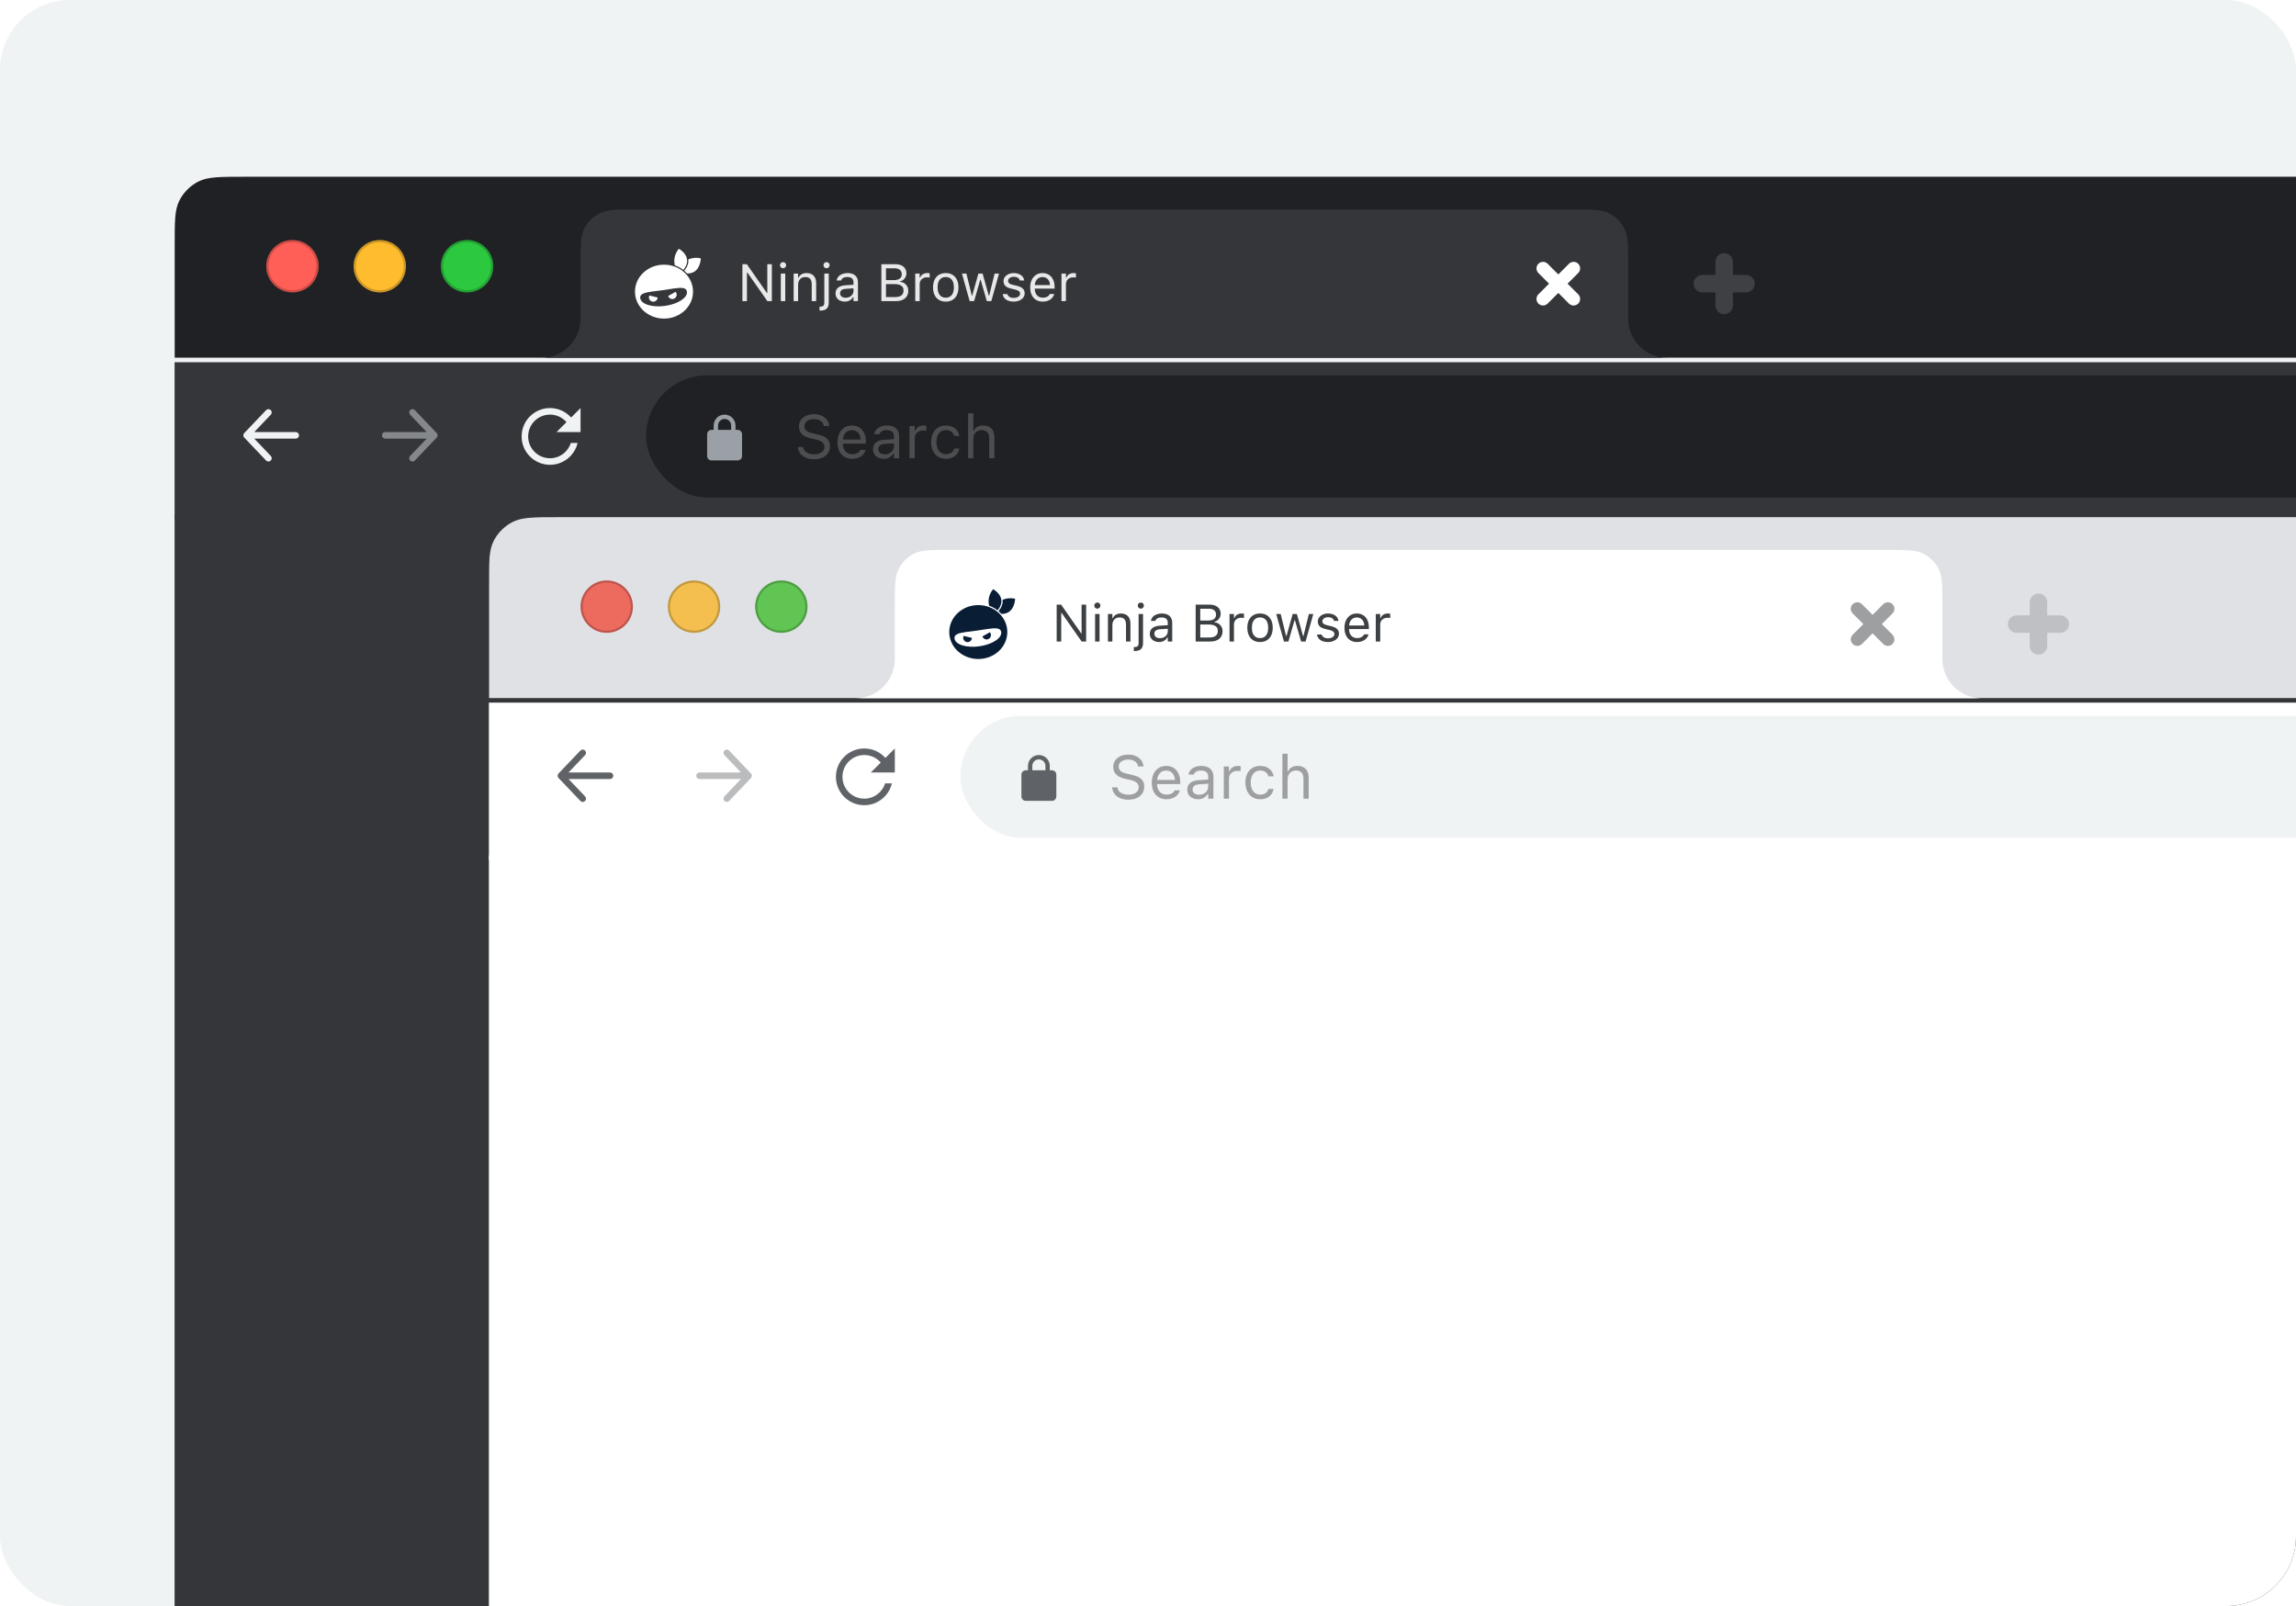
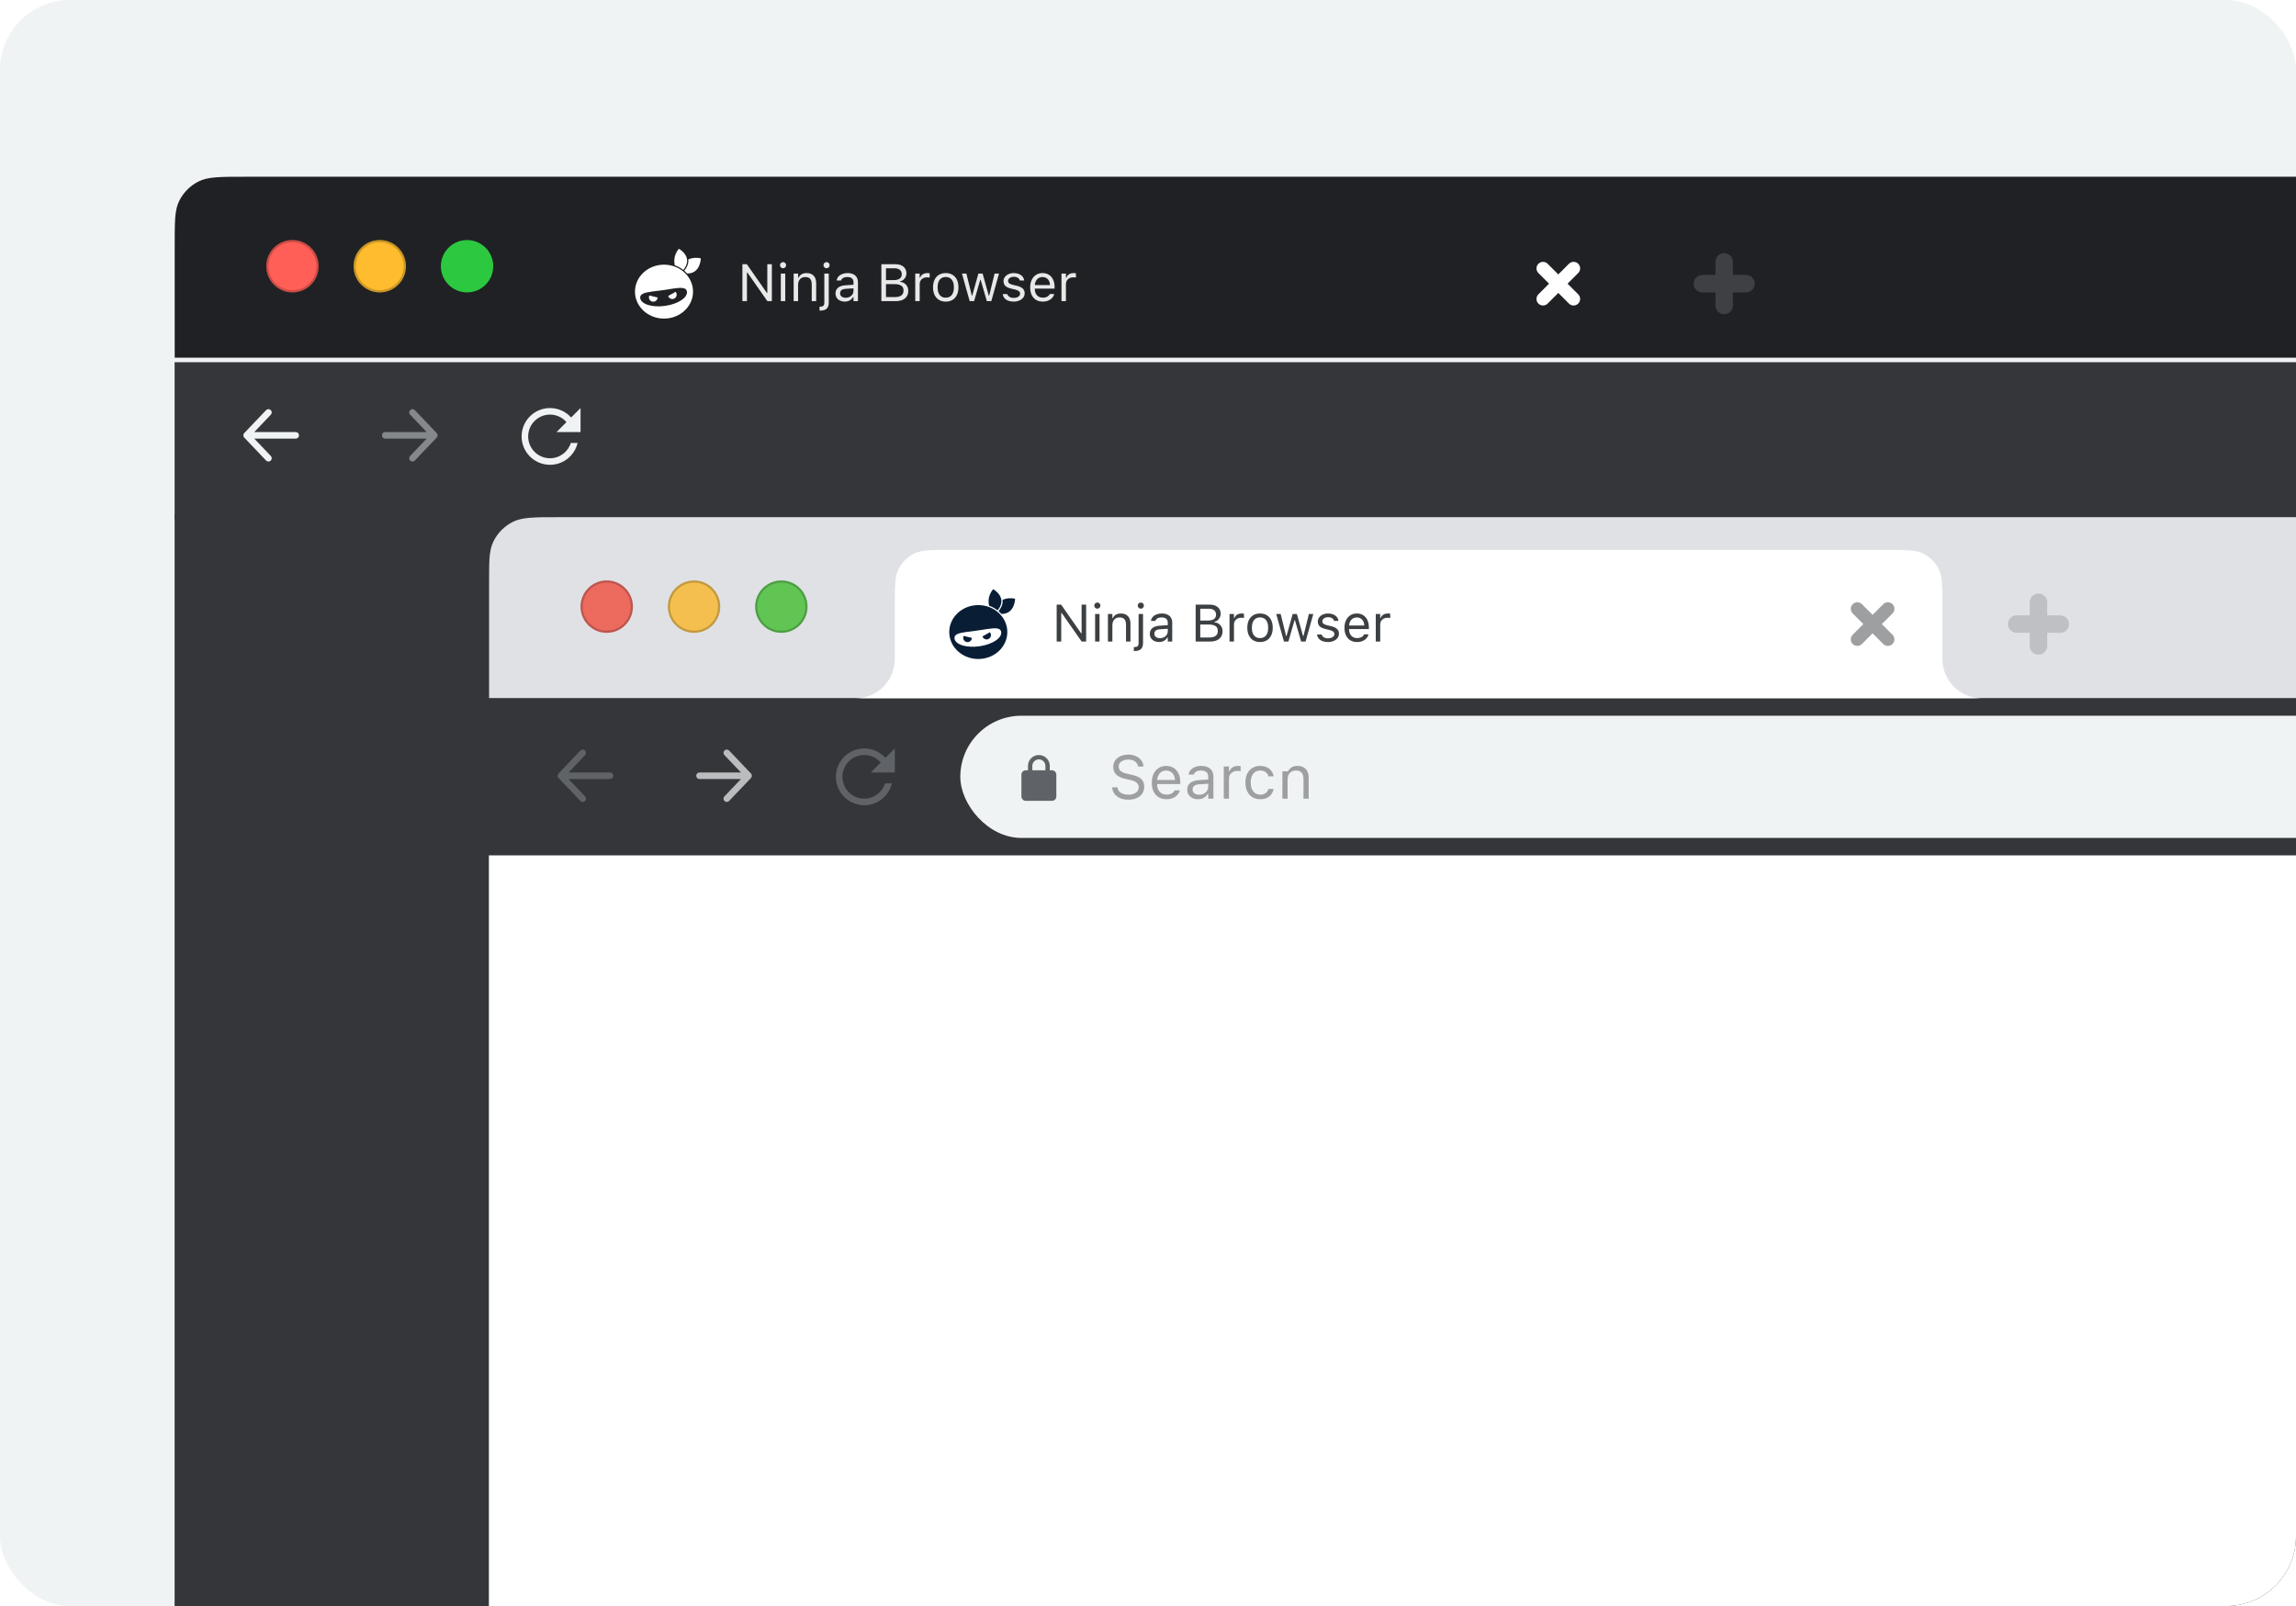
<svg xmlns="http://www.w3.org/2000/svg" width="526" height="368" viewBox="0 0 526 368" fill="none">
  <g clip-path="url(#clip0_1_2029)">
    <rect width="526" height="368" rx="16" fill="#F0F3F4" />
    <rect x="40" y="118" width="486" height="354" fill="#35363A" />
    <rect x="112" y="196" width="414" height="276" fill="white" />
    <g filter="url(#filter0_d_1_2029)">
      <rect x="40" y="82" width="1280" height="36" fill="#35363A" />
    </g>
    <g clip-path="url(#clip1_1_2029)">
      <rect x="148" y="86" width="1096" height="28" rx="14" fill="#202124" />
      <path opacity="0.2" d="M186.491 105.232C185.771 105.232 185.142 105.116 184.604 104.884C184.071 104.647 183.647 104.323 183.333 103.913C183.023 103.498 182.843 103.024 182.793 102.491L182.786 102.416H184.017L184.023 102.491C184.055 102.819 184.181 103.104 184.399 103.346C184.623 103.583 184.919 103.767 185.288 103.899C185.662 104.032 186.086 104.098 186.56 104.098C187.006 104.098 187.403 104.027 187.749 103.886C188.1 103.74 188.376 103.539 188.576 103.284C188.777 103.029 188.877 102.735 188.877 102.402V102.396C188.877 101.985 188.727 101.641 188.426 101.363C188.125 101.081 187.635 100.864 186.956 100.714L185.862 100.475C184.873 100.256 184.153 99.919 183.702 99.463C183.256 99.003 183.032 98.415 183.032 97.699V97.692C183.037 97.145 183.185 96.662 183.477 96.243C183.773 95.824 184.181 95.496 184.7 95.259C185.224 95.022 185.826 94.903 186.505 94.903C187.161 94.903 187.742 95.022 188.248 95.259C188.754 95.491 189.155 95.806 189.451 96.202C189.752 96.599 189.918 97.043 189.95 97.535L189.957 97.631H188.727L188.713 97.542C188.667 97.25 188.549 96.993 188.357 96.769C188.166 96.542 187.911 96.362 187.592 96.23C187.273 96.097 186.899 96.034 186.471 96.038C186.061 96.038 185.691 96.102 185.363 96.23C185.035 96.357 184.773 96.542 184.577 96.783C184.386 97.02 184.29 97.312 184.29 97.658V97.665C184.29 98.057 184.436 98.387 184.728 98.656C185.019 98.925 185.5 99.132 186.17 99.278L187.264 99.524C187.952 99.675 188.506 99.871 188.925 100.112C189.344 100.354 189.649 100.65 189.841 101.001C190.037 101.347 190.135 101.757 190.135 102.231V102.238C190.135 102.854 189.984 103.384 189.684 103.831C189.383 104.278 188.959 104.624 188.412 104.87C187.865 105.112 187.225 105.232 186.491 105.232ZM195.243 105.13C194.541 105.13 193.937 104.975 193.431 104.665C192.93 104.355 192.543 103.918 192.269 103.353C192 102.783 191.866 102.113 191.866 101.343V101.336C191.866 100.575 192 99.907 192.269 99.333C192.543 98.759 192.928 98.31 193.425 97.986C193.921 97.663 194.502 97.501 195.168 97.501C195.838 97.501 196.412 97.656 196.89 97.966C197.374 98.276 197.743 98.709 197.998 99.265C198.258 99.816 198.387 100.459 198.387 101.192V101.657H192.481V100.707H197.779L197.191 101.575V101.104C197.191 100.525 197.105 100.049 196.931 99.675C196.758 99.301 196.519 99.023 196.214 98.841C195.908 98.654 195.557 98.561 195.161 98.561C194.764 98.561 194.409 98.659 194.095 98.855C193.785 99.046 193.539 99.331 193.356 99.709C193.174 100.087 193.083 100.552 193.083 101.104V101.575C193.083 102.099 193.172 102.548 193.349 102.922C193.527 103.291 193.78 103.576 194.108 103.776C194.436 103.972 194.824 104.07 195.27 104.07C195.603 104.07 195.892 104.025 196.138 103.934C196.385 103.842 196.587 103.726 196.747 103.585C196.906 103.444 197.018 103.3 197.082 103.154L197.109 103.093H198.299L198.285 103.147C198.221 103.398 198.107 103.642 197.943 103.879C197.784 104.111 197.576 104.323 197.321 104.515C197.066 104.701 196.763 104.852 196.412 104.966C196.066 105.075 195.676 105.13 195.243 105.13ZM202.457 105.13C201.992 105.13 201.573 105.041 201.199 104.863C200.83 104.686 200.536 104.433 200.317 104.104C200.103 103.776 199.996 103.389 199.996 102.942V102.929C199.996 102.491 200.101 102.118 200.31 101.808C200.52 101.493 200.825 101.247 201.226 101.069C201.627 100.892 202.113 100.787 202.682 100.755L205.389 100.591V101.541L202.826 101.705C202.265 101.737 201.855 101.853 201.595 102.054C201.34 102.254 201.212 102.537 201.212 102.901V102.915C201.212 103.289 201.354 103.58 201.636 103.79C201.919 103.995 202.274 104.098 202.703 104.098C203.108 104.098 203.468 104.018 203.783 103.858C204.097 103.694 204.343 103.473 204.521 103.195C204.703 102.917 204.795 102.603 204.795 102.252V99.955C204.795 99.499 204.656 99.153 204.378 98.916C204.104 98.674 203.692 98.554 203.14 98.554C202.698 98.554 202.336 98.633 202.053 98.793C201.771 98.948 201.582 99.169 201.486 99.456L201.479 99.477H200.29L200.296 99.436C200.36 99.048 200.52 98.711 200.775 98.424C201.035 98.132 201.37 97.907 201.78 97.747C202.19 97.583 202.657 97.501 203.181 97.501C203.783 97.501 204.291 97.599 204.706 97.795C205.125 97.991 205.442 98.273 205.656 98.643C205.875 99.007 205.984 99.445 205.984 99.955V105H204.795V103.913H204.685C204.53 104.173 204.341 104.394 204.118 104.576C203.899 104.758 203.651 104.897 203.373 104.993C203.095 105.084 202.789 105.13 202.457 105.13ZM208.358 105V97.631H209.547V98.725H209.657C209.798 98.337 210.037 98.037 210.374 97.822C210.712 97.608 211.129 97.501 211.625 97.501C211.739 97.501 211.851 97.508 211.96 97.522C212.074 97.531 212.161 97.54 212.22 97.549V98.704C212.097 98.681 211.976 98.665 211.858 98.656C211.744 98.643 211.621 98.636 211.489 98.636C211.11 98.636 210.775 98.711 210.484 98.861C210.192 99.012 209.962 99.221 209.793 99.49C209.629 99.759 209.547 100.074 209.547 100.434V105H208.358ZM216.699 105.13C216.011 105.13 215.414 104.973 214.908 104.658C214.403 104.344 214.011 103.899 213.733 103.325C213.455 102.751 213.316 102.074 213.316 101.295V101.281C213.316 100.516 213.452 99.85 213.726 99.285C214.004 98.72 214.396 98.283 214.902 97.973C215.407 97.658 216.004 97.501 216.693 97.501C217.29 97.501 217.805 97.606 218.237 97.815C218.67 98.025 219.017 98.308 219.277 98.663C219.536 99.014 219.703 99.408 219.776 99.846L219.782 99.887H218.6L218.593 99.866C218.502 99.502 218.294 99.192 217.971 98.936C217.647 98.681 217.221 98.554 216.693 98.554C216.251 98.554 215.868 98.665 215.544 98.889C215.221 99.112 214.97 99.429 214.792 99.839C214.619 100.244 214.532 100.725 214.532 101.281V101.295C214.532 101.86 214.621 102.352 214.799 102.771C214.977 103.186 215.227 103.507 215.551 103.735C215.875 103.963 216.255 104.077 216.693 104.077C217.189 104.077 217.595 103.97 217.909 103.756C218.224 103.542 218.449 103.229 218.586 102.819L218.6 102.778L219.776 102.771L219.762 102.847C219.662 103.289 219.484 103.683 219.229 104.029C218.974 104.371 218.636 104.64 218.217 104.836C217.798 105.032 217.292 105.13 216.699 105.13ZM221.787 105V94.705H222.977V98.738H223.086C223.273 98.346 223.542 98.043 223.893 97.829C224.243 97.61 224.69 97.501 225.232 97.501C225.784 97.501 226.251 97.608 226.634 97.822C227.017 98.032 227.308 98.34 227.509 98.745C227.709 99.151 227.81 99.645 227.81 100.229V105H226.62V100.516C226.62 99.85 226.479 99.358 226.196 99.039C225.918 98.716 225.485 98.554 224.897 98.554C224.506 98.554 224.166 98.638 223.879 98.807C223.592 98.975 223.368 99.215 223.209 99.524C223.054 99.834 222.977 100.206 222.977 100.639V105H221.787Z" fill="white" />
      <path fill-rule="evenodd" clip-rule="evenodd" d="M163.5 97.5C163.5 96.119 164.619 95 166 95C167.381 95 168.5 96.119 168.5 97.5V98.5H169C169.552 98.5 170 98.948 170 99.5V104.5C170 105.052 169.552 105.5 169 105.5H163C162.448 105.5 162 105.052 162 104.5V99.5C162 98.948 162.448 98.5 163 98.5H163.5V97.5ZM167.5 98.5H164.5V97.5C164.5 96.672 165.172 96 166 96C166.828 96 167.5 96.672 167.5 97.5V98.5Z" fill="#9AA0A6" />
    </g>
    <path fill-rule="evenodd" clip-rule="evenodd" d="M126 106.5C129.074 106.5 131.649 104.367 132.326 101.5H130.771C130.134 103.529 128.239 105 126 105C123.239 105 121 102.761 121 100C121 97.239 123.239 95 126 95C127.508 95 128.86 95.668 129.777 96.723L127.5 99H133V93.5L130.839 95.661C129.649 94.334 127.922 93.5 126 93.5C122.41 93.5 119.5 96.41 119.5 100C119.5 103.59 122.41 106.5 126 106.5Z" fill="#F0F3F4" />
    <path fill-rule="evenodd" clip-rule="evenodd" d="M93.983 93.957C94.283 93.671 94.757 93.683 95.043 93.983L100.043 99.233L100.118 99.324C100.316 99.612 100.291 100.007 100.043 100.267L95.043 105.517L94.961 105.592C94.673 105.817 94.255 105.803 93.983 105.543L93.908 105.461C93.683 105.173 93.697 104.755 93.957 104.483L97.75 100.5H88.25C87.836 100.5 87.5 100.164 87.5 99.75C87.5 99.336 87.836 99 88.25 99H97.75L93.957 95.017L93.886 94.931C93.676 94.632 93.71 94.217 93.983 93.957Z" fill="#85888A" />
    <path fill-rule="evenodd" clip-rule="evenodd" d="M62.017 93.957C61.717 93.671 61.243 93.683 60.957 93.983L55.957 99.233L55.882 99.324C55.684 99.612 55.709 100.007 55.957 100.267L60.957 105.517L61.039 105.592C61.327 105.817 61.745 105.803 62.017 105.543L62.092 105.461C62.317 105.173 62.303 104.755 62.043 104.483L58.25 100.5H67.75C68.164 100.5 68.5 100.164 68.5 99.75C68.5 99.336 68.164 99 67.75 99H58.25L62.043 95.017L62.114 94.931C62.324 94.632 62.29 94.217 62.017 93.957Z" fill="#F0F3F4" />
    <g clip-path="url(#clip2_1_2029)">
      <g filter="url(#filter1_i_1_2029)">
        <path d="M40 56C40 50.4 40 47.599 41.09 45.46C42.049 43.578 43.578 42.049 45.46 41.09C47.599 40 50.4 40 56 40H1304C1309.6 40 1312.4 40 1314.54 41.09C1316.42 42.049 1317.95 43.578 1318.91 45.46C1320 47.599 1320 50.4 1320 56V82H40V56Z" fill="#202124" />
      </g>
      <path opacity="0.2" d="M394 64V65H395V64H394ZM394 66H395V65H394V66ZM396 66V65H395V66H396ZM396 64H395V65H396V64ZM395 60H397C397 58.895 396.105 58 395 58V60ZM395 60V58C393.895 58 393 58.895 393 60H395ZM395 64V60H393V64H395ZM390 65H394V63H390V65ZM390 65V63C388.895 63 388 63.895 388 65H390ZM390 65H388C388 66.105 388.895 67 390 67V65ZM394 65H390V67H394V65ZM395 70V66H393V70H395ZM395 70H393C393 71.105 393.895 72 395 72V70ZM395 70V72C396.105 72 397 71.105 397 70H395ZM395 66V70H397V66H395ZM400 65H396V67H400V65ZM400 65V67C401.105 67 402 66.105 402 65H400ZM400 65H402C402 63.895 401.105 63 400 63V65ZM396 65H400V63H396V65ZM395 60V64H397V60H395Z" fill="#BDC1C5" />
      <g clip-path="url(#clip3_1_2029)">
-         <path fill-rule="evenodd" clip-rule="evenodd" d="M133 60.8C133 56.32 133 54.079 133.872 52.368C134.639 50.863 135.863 49.639 137.368 48.872C139.079 48 141.32 48 145.8 48H360.2C364.68 48 366.921 48 368.632 48.872C370.137 49.639 371.361 50.863 372.128 52.368C373 54.079 373 56.32 373 60.8V73C373 77.971 377.029 82 382 82H373H133H124C128.971 82 133 77.971 133 73V60.8Z" fill="#35363A" />
        <path d="M361.03 60.97L361.561 60.439L361.561 60.439L361.03 60.97ZM361.03 62.03L361.561 62.561L361.561 62.561L361.03 62.03ZM359.97 60.97L359.439 60.439L359.439 60.439L359.97 60.97ZM357 63.939L356.47 64.47L357 65L357.53 64.47L357 63.939ZM354.03 60.97L354.561 60.439L354.561 60.439L354.03 60.97ZM352.97 60.97L352.439 60.439L352.439 60.439L352.97 60.97ZM352.97 62.03L352.439 62.561L352.439 62.561L352.97 62.03ZM355.939 65L356.47 65.53L357 65L356.47 64.47L355.939 65ZM352.97 67.97L352.439 67.439L352.439 67.439L352.97 67.97ZM352.97 69.03L352.439 69.561L352.439 69.561L352.97 69.03ZM354.03 69.03L354.561 69.561L354.561 69.561L354.03 69.03ZM357 66.061L357.53 65.53L357 65L356.47 65.53L357 66.061ZM359.97 69.03L359.439 69.561L359.439 69.561L359.97 69.03ZM361.03 69.03L361.561 69.561L361.561 69.561L361.03 69.03ZM358.061 65L357.53 64.47L357 65L357.53 65.53L358.061 65ZM360.5 61.5V61.5L361.561 62.561C362.146 61.975 362.146 61.025 361.561 60.439L360.5 61.5ZM360.5 61.5L360.5 61.5L361.561 60.439C360.975 59.854 360.025 59.854 359.439 60.439L360.5 61.5ZM357.53 64.47L360.5 61.5L359.439 60.439L356.47 63.409L357.53 64.47ZM357.53 63.409L354.561 60.439L353.5 61.5L356.47 64.47L357.53 63.409ZM354.561 60.439C353.975 59.854 353.025 59.854 352.439 60.439L353.5 61.5H353.5L354.561 60.439ZM352.439 60.439C351.854 61.025 351.854 61.975 352.439 62.561L353.5 61.5V61.5L352.439 60.439ZM352.439 62.561L355.409 65.53L356.47 64.47L353.5 61.5L352.439 62.561ZM353.5 68.5L356.47 65.53L355.409 64.47L352.439 67.439L353.5 68.5ZM353.5 68.5L353.5 68.5L352.439 67.439C351.854 68.025 351.854 68.975 352.439 69.561L353.5 68.5ZM353.5 68.5H353.5L352.439 69.561C353.025 70.146 353.975 70.146 354.561 69.561L353.5 68.5ZM356.47 65.53L353.5 68.5L354.561 69.561L357.53 66.591L356.47 65.53ZM356.47 66.591L359.439 69.561L360.5 68.5L357.53 65.53L356.47 66.591ZM359.439 69.561C360.025 70.146 360.975 70.146 361.561 69.561L360.5 68.5L360.5 68.5L359.439 69.561ZM361.561 69.561C362.146 68.975 362.146 68.025 361.561 67.439L360.5 68.5L360.5 68.5L361.561 69.561ZM361.561 67.439L358.591 64.47L357.53 65.53L360.5 68.5L361.561 67.439ZM360.5 61.5L357.53 64.47L358.591 65.53L361.561 62.561L360.5 61.5Z" fill="white" />
        <path d="M170.078 69V60.545H171.104L175.949 67.494L175.246 67.125H175.785V60.545H176.828V69H175.803L170.957 62.074L171.66 62.443H171.121V69H170.078ZM178.879 69V62.684H179.898V69H178.879ZM179.395 61.465C179.203 61.465 179.037 61.397 178.896 61.26C178.76 61.119 178.691 60.953 178.691 60.762C178.691 60.566 178.76 60.4 178.896 60.264C179.037 60.127 179.203 60.059 179.395 60.059C179.59 60.059 179.756 60.127 179.893 60.264C180.029 60.4 180.098 60.566 180.098 60.762C180.098 60.953 180.029 61.119 179.893 61.26C179.756 61.397 179.59 61.465 179.395 61.465ZM181.82 69V62.684H182.84V63.633H182.934C183.094 63.297 183.324 63.037 183.625 62.853C183.926 62.666 184.309 62.572 184.773 62.572C185.484 62.572 186.029 62.775 186.408 63.182C186.791 63.584 186.982 64.16 186.982 64.91V69H185.963V65.156C185.963 64.586 185.842 64.164 185.6 63.891C185.361 63.613 184.99 63.475 184.486 63.475C184.15 63.475 183.859 63.547 183.613 63.691C183.367 63.836 183.176 64.041 183.039 64.307C182.906 64.572 182.84 64.891 182.84 65.262V69H181.82ZM187.926 71.168C187.898 71.168 187.871 71.168 187.844 71.168C187.812 71.168 187.781 71.168 187.75 71.168V70.266C187.777 70.266 187.803 70.266 187.826 70.266C187.85 70.266 187.875 70.266 187.902 70.266C188.246 70.266 188.488 70.195 188.629 70.055C188.773 69.918 188.846 69.676 188.846 69.328V62.684H189.865V69.311C189.865 69.959 189.707 70.43 189.391 70.723C189.078 71.019 188.59 71.168 187.926 71.168ZM189.355 61.465C189.164 61.465 188.998 61.397 188.857 61.26C188.721 61.119 188.652 60.953 188.652 60.762C188.652 60.566 188.721 60.4 188.857 60.264C188.998 60.127 189.164 60.059 189.355 60.059C189.551 60.059 189.717 60.127 189.854 60.264C189.99 60.4 190.059 60.566 190.059 60.762C190.059 60.953 189.99 61.119 189.854 61.26C189.717 61.397 189.551 61.465 189.355 61.465ZM193.527 69.111C193.129 69.111 192.77 69.035 192.449 68.883C192.133 68.731 191.881 68.514 191.693 68.232C191.51 67.951 191.418 67.619 191.418 67.236V67.225C191.418 66.85 191.508 66.529 191.688 66.264C191.867 65.994 192.129 65.783 192.473 65.631C192.816 65.478 193.232 65.389 193.721 65.361L196.041 65.221V66.035L193.844 66.176C193.363 66.203 193.012 66.303 192.789 66.475C192.57 66.647 192.461 66.889 192.461 67.201V67.213C192.461 67.533 192.582 67.783 192.824 67.963C193.066 68.139 193.371 68.227 193.738 68.227C194.086 68.227 194.395 68.158 194.664 68.022C194.934 67.881 195.145 67.691 195.297 67.453C195.453 67.215 195.531 66.945 195.531 66.644V64.676C195.531 64.285 195.412 63.988 195.174 63.785C194.939 63.578 194.586 63.475 194.113 63.475C193.734 63.475 193.424 63.543 193.182 63.68C192.939 63.812 192.777 64.002 192.695 64.248L192.689 64.266H191.67L191.676 64.231C191.73 63.898 191.867 63.609 192.086 63.363C192.309 63.113 192.596 62.92 192.947 62.783C193.299 62.643 193.699 62.572 194.148 62.572C194.664 62.572 195.1 62.656 195.455 62.824C195.814 62.992 196.086 63.234 196.27 63.551C196.457 63.863 196.551 64.238 196.551 64.676V69H195.531V68.068H195.438C195.305 68.291 195.143 68.481 194.951 68.637C194.764 68.793 194.551 68.912 194.312 68.994C194.074 69.072 193.812 69.111 193.527 69.111ZM202.445 69V68.068H205.059C205.695 68.068 206.178 67.941 206.506 67.688C206.834 67.434 206.998 67.064 206.998 66.58V66.568C206.998 66.244 206.922 65.973 206.77 65.754C206.617 65.535 206.389 65.371 206.084 65.262C205.783 65.152 205.408 65.098 204.959 65.098H202.445V64.189H204.66C205.301 64.189 205.781 64.076 206.102 63.85C206.426 63.623 206.588 63.287 206.588 62.842V62.83C206.588 62.4 206.441 62.068 206.148 61.834C205.859 61.596 205.453 61.477 204.93 61.477H202.445V60.545H205.152C205.672 60.545 206.117 60.631 206.488 60.803C206.863 60.975 207.15 61.219 207.35 61.535C207.553 61.848 207.654 62.219 207.654 62.648V62.66C207.654 62.953 207.588 63.228 207.455 63.486C207.326 63.744 207.152 63.961 206.934 64.137C206.715 64.312 206.469 64.426 206.195 64.477V64.57C206.582 64.617 206.916 64.732 207.197 64.916C207.479 65.1 207.695 65.338 207.848 65.631C208.004 65.92 208.082 66.25 208.082 66.621V66.633C208.082 67.125 207.967 67.549 207.736 67.904C207.51 68.256 207.184 68.527 206.758 68.719C206.332 68.906 205.818 69 205.217 69H202.445ZM201.918 69V60.545H202.973V69H201.918ZM209.676 69V62.684H210.695V63.621H210.789C210.91 63.289 211.115 63.031 211.404 62.848C211.693 62.664 212.051 62.572 212.477 62.572C212.574 62.572 212.67 62.578 212.764 62.59C212.861 62.598 212.936 62.605 212.986 62.613V63.603C212.881 63.584 212.777 63.57 212.676 63.562C212.578 63.551 212.473 63.545 212.359 63.545C212.035 63.545 211.748 63.609 211.498 63.738C211.248 63.867 211.051 64.047 210.906 64.277C210.766 64.508 210.695 64.777 210.695 65.086V69H209.676ZM216.666 69.111C216.068 69.111 215.551 68.981 215.113 68.719C214.68 68.453 214.344 68.076 214.105 67.588C213.871 67.1 213.754 66.519 213.754 65.848V65.836C213.754 65.16 213.871 64.578 214.105 64.09C214.344 63.602 214.68 63.227 215.113 62.965C215.551 62.703 216.068 62.572 216.666 62.572C217.268 62.572 217.785 62.703 218.219 62.965C218.652 63.227 218.986 63.602 219.221 64.09C219.459 64.578 219.578 65.16 219.578 65.836V65.848C219.578 66.519 219.459 67.1 219.221 67.588C218.986 68.076 218.652 68.453 218.219 68.719C217.785 68.981 217.268 69.111 216.666 69.111ZM216.666 68.209C217.064 68.209 217.402 68.115 217.68 67.928C217.957 67.74 218.168 67.471 218.312 67.119C218.461 66.768 218.535 66.344 218.535 65.848V65.836C218.535 65.336 218.461 64.91 218.312 64.559C218.168 64.207 217.957 63.94 217.68 63.756C217.402 63.568 217.064 63.475 216.666 63.475C216.268 63.475 215.93 63.568 215.652 63.756C215.375 63.94 215.162 64.207 215.014 64.559C214.869 64.91 214.797 65.336 214.797 65.836V65.848C214.797 66.344 214.869 66.768 215.014 67.119C215.162 67.471 215.375 67.74 215.652 67.928C215.93 68.115 216.268 68.209 216.666 68.209ZM222.145 69L220.375 62.684H221.395L222.637 67.734H222.73L224.143 62.684H225.109L226.521 67.734H226.615L227.857 62.684H228.871L227.102 69H226.076L224.664 64.113H224.57L223.164 69H222.145ZM232.211 69.111C231.742 69.111 231.328 69.041 230.969 68.9C230.609 68.756 230.32 68.555 230.102 68.297C229.887 68.039 229.76 67.736 229.721 67.389H230.764C230.85 67.65 231.018 67.861 231.268 68.022C231.518 68.182 231.844 68.262 232.246 68.262C232.531 68.262 232.781 68.221 232.996 68.139C233.215 68.053 233.387 67.938 233.512 67.793C233.637 67.644 233.699 67.475 233.699 67.283V67.272C233.699 67.057 233.613 66.875 233.441 66.727C233.27 66.574 232.988 66.451 232.598 66.357L231.619 66.123C231.225 66.029 230.9 65.908 230.646 65.76C230.393 65.607 230.205 65.422 230.084 65.203C229.963 64.981 229.902 64.719 229.902 64.418V64.412C229.902 64.061 230.004 63.746 230.207 63.469C230.414 63.191 230.695 62.973 231.051 62.812C231.406 62.652 231.807 62.572 232.252 62.572C232.693 62.572 233.084 62.643 233.424 62.783C233.768 62.92 234.043 63.115 234.25 63.369C234.461 63.623 234.59 63.922 234.637 64.266H233.635C233.568 64.016 233.416 63.812 233.178 63.656C232.939 63.5 232.629 63.422 232.246 63.422C231.996 63.422 231.773 63.463 231.578 63.545C231.383 63.623 231.229 63.732 231.115 63.873C231.002 64.014 230.945 64.178 230.945 64.365V64.377C230.945 64.518 230.982 64.643 231.057 64.752C231.131 64.861 231.246 64.957 231.402 65.039C231.559 65.121 231.76 65.193 232.006 65.256L232.979 65.49C233.572 65.635 234.014 65.842 234.303 66.111C234.596 66.381 234.742 66.742 234.742 67.195V67.207C234.742 67.582 234.631 67.914 234.408 68.203C234.186 68.488 233.883 68.711 233.5 68.871C233.121 69.031 232.691 69.111 232.211 69.111ZM238.902 69.111C238.301 69.111 237.783 68.978 237.35 68.713C236.92 68.447 236.588 68.072 236.354 67.588C236.123 67.1 236.008 66.525 236.008 65.865V65.859C236.008 65.207 236.123 64.635 236.354 64.143C236.588 63.65 236.918 63.266 237.344 62.988C237.77 62.711 238.268 62.572 238.838 62.572C239.412 62.572 239.904 62.705 240.314 62.971C240.729 63.236 241.045 63.607 241.264 64.084C241.486 64.557 241.598 65.107 241.598 65.736V66.135H236.535V65.32H241.076L240.572 66.064V65.66C240.572 65.164 240.498 64.756 240.35 64.436C240.201 64.115 239.996 63.877 239.734 63.721C239.473 63.56 239.172 63.48 238.832 63.48C238.492 63.48 238.188 63.565 237.918 63.732C237.652 63.897 237.441 64.141 237.285 64.465C237.129 64.789 237.051 65.188 237.051 65.66V66.064C237.051 66.514 237.127 66.898 237.279 67.219C237.432 67.535 237.648 67.779 237.93 67.951C238.211 68.119 238.543 68.203 238.926 68.203C239.211 68.203 239.459 68.164 239.67 68.086C239.881 68.008 240.055 67.908 240.191 67.787C240.328 67.666 240.424 67.543 240.479 67.418L240.502 67.365H241.521L241.51 67.412C241.455 67.627 241.357 67.836 241.217 68.039C241.08 68.238 240.902 68.42 240.684 68.584C240.465 68.744 240.205 68.873 239.904 68.971C239.607 69.064 239.273 69.111 238.902 69.111ZM243.18 69V62.684H244.199V63.621H244.293C244.414 63.289 244.619 63.031 244.908 62.848C245.197 62.664 245.555 62.572 245.98 62.572C246.078 62.572 246.174 62.578 246.268 62.59C246.365 62.598 246.439 62.605 246.49 62.613V63.603C246.385 63.584 246.281 63.57 246.18 63.562C246.082 63.551 245.977 63.545 245.863 63.545C245.539 63.545 245.252 63.609 245.002 63.738C244.752 63.867 244.555 64.047 244.41 64.277C244.27 64.508 244.199 64.777 244.199 65.086V69H243.18Z" fill="#E8E8E8" />
        <g clip-path="url(#clip4_1_2029)">
          <path d="M160.552 59.189C160.172 59.11 159.814 59.074 159.477 59.074C158.795 59.074 158.199 59.22 157.683 59.447C157.684 59.459 157.686 59.471 157.688 59.483C157.775 60.322 157.463 61.176 156.762 62.032C156.998 62.231 157.218 62.445 157.423 62.672C157.438 62.672 157.454 62.672 157.469 62.672C160.519 62.672 160.552 59.189 160.552 59.189Z" fill="white" />
          <path d="M156.544 61.856C158.996 58.864 155.521 57 155.521 57C154.416 58.345 154.35 59.715 154.593 60.791C155.307 61.047 155.965 61.408 156.544 61.856Z" fill="white" />
          <path d="M152.119 60.646C148.446 60.646 145.469 63.412 145.469 66.823C145.469 70.235 148.446 73 152.119 73C155.791 73 158.769 70.235 158.769 66.823C158.769 63.412 155.791 60.646 152.119 60.646ZM146.669 68.316C146.534 67.355 147.651 67.046 149.325 66.811C150.08 66.705 150.949 66.614 151.868 66.484C152.786 66.355 153.647 66.203 154.402 66.097C156.076 65.862 157.235 65.851 157.37 66.812C157.566 68.205 155.329 69.672 152.374 70.087C149.419 70.502 146.865 69.709 146.669 68.316Z" fill="white" />
          <path d="M149.804 69.121C150.292 69.052 150.648 68.643 150.666 68.168L148.754 67.709C148.676 67.877 148.643 68.069 148.671 68.267C148.748 68.816 149.255 69.198 149.804 69.121Z" fill="white" />
          <path d="M154.159 68.509C154.708 68.431 155.09 67.924 155.013 67.376C154.985 67.178 154.9 67.002 154.779 66.861L153.067 67.83C153.216 68.282 153.671 68.577 154.159 68.509Z" fill="white" />
        </g>
      </g>
      <circle cx="107" cy="61" r="6" fill="#2CC840" />
-       <circle cx="107" cy="61" r="5.75" stroke="black" stroke-opacity="0.2" stroke-width="0.5" />
      <circle cx="87" cy="61" r="6" fill="#FEBC2E" />
      <circle cx="87" cy="61" r="5.75" stroke="black" stroke-opacity="0.2" stroke-width="0.5" />
      <circle cx="67" cy="61" r="6" fill="#FF5F57" />
      <circle cx="67" cy="61" r="5.75" stroke="black" stroke-opacity="0.2" stroke-width="0.5" />
    </g>
    <g filter="url(#filter2_d_1_2029)">
-       <rect x="112" y="160" width="1280" height="36" fill="white" />
-     </g>
+       </g>
    <g clip-path="url(#clip5_1_2029)">
      <rect x="220" y="164" width="1096" height="28" rx="14" fill="#F0F3F4" />
-       <path d="M258.491 183.232C257.771 183.232 257.142 183.116 256.604 182.884C256.071 182.647 255.647 182.323 255.333 181.913C255.023 181.498 254.843 181.024 254.793 180.491L254.786 180.416H256.017L256.023 180.491C256.055 180.819 256.181 181.104 256.399 181.346C256.623 181.583 256.919 181.767 257.288 181.899C257.662 182.032 258.086 182.098 258.56 182.098C259.006 182.098 259.403 182.027 259.749 181.886C260.1 181.74 260.376 181.539 260.576 181.284C260.777 181.029 260.877 180.735 260.877 180.402V180.396C260.877 179.985 260.727 179.641 260.426 179.363C260.125 179.081 259.635 178.864 258.956 178.714L257.862 178.475C256.873 178.256 256.153 177.919 255.702 177.463C255.256 177.003 255.032 176.415 255.032 175.699V175.692C255.037 175.146 255.185 174.662 255.477 174.243C255.773 173.824 256.181 173.496 256.7 173.259C257.224 173.022 257.826 172.903 258.505 172.903C259.161 172.903 259.742 173.022 260.248 173.259C260.754 173.491 261.155 173.806 261.451 174.202C261.752 174.599 261.918 175.043 261.95 175.535L261.957 175.631H260.727L260.713 175.542C260.667 175.25 260.549 174.993 260.357 174.77C260.166 174.542 259.911 174.362 259.592 174.229C259.273 174.097 258.899 174.034 258.471 174.038C258.061 174.038 257.691 174.102 257.363 174.229C257.035 174.357 256.773 174.542 256.577 174.783C256.386 175.02 256.29 175.312 256.29 175.658V175.665C256.29 176.057 256.436 176.387 256.728 176.656C257.019 176.925 257.5 177.132 258.17 177.278L259.264 177.524C259.952 177.675 260.506 177.871 260.925 178.112C261.344 178.354 261.649 178.65 261.841 179.001C262.037 179.347 262.135 179.757 262.135 180.231V180.238C262.135 180.854 261.984 181.384 261.684 181.831C261.383 182.278 260.959 182.624 260.412 182.87C259.865 183.112 259.225 183.232 258.491 183.232ZM267.243 183.13C266.541 183.13 265.937 182.975 265.431 182.665C264.93 182.355 264.543 181.918 264.269 181.353C264 180.783 263.866 180.113 263.866 179.343V179.336C263.866 178.575 264 177.907 264.269 177.333C264.543 176.759 264.928 176.31 265.425 175.986C265.921 175.663 266.502 175.501 267.168 175.501C267.838 175.501 268.412 175.656 268.89 175.966C269.374 176.276 269.743 176.709 269.998 177.265C270.258 177.816 270.387 178.459 270.387 179.192V179.657H264.481V178.707H269.779L269.191 179.575V179.104C269.191 178.525 269.105 178.049 268.931 177.675C268.758 177.301 268.519 177.023 268.214 176.841C267.908 176.654 267.557 176.561 267.161 176.561C266.764 176.561 266.409 176.659 266.095 176.854C265.785 177.046 265.539 177.331 265.356 177.709C265.174 178.087 265.083 178.552 265.083 179.104V179.575C265.083 180.099 265.172 180.548 265.349 180.922C265.527 181.291 265.78 181.576 266.108 181.776C266.436 181.972 266.824 182.07 267.27 182.07C267.603 182.07 267.892 182.025 268.138 181.934C268.385 181.842 268.587 181.726 268.747 181.585C268.906 181.444 269.018 181.3 269.082 181.154L269.109 181.093H270.299L270.285 181.147C270.221 181.398 270.107 181.642 269.943 181.879C269.784 182.111 269.576 182.323 269.321 182.515C269.066 182.701 268.763 182.852 268.412 182.966C268.066 183.075 267.676 183.13 267.243 183.13ZM274.457 183.13C273.992 183.13 273.573 183.041 273.199 182.863C272.83 182.686 272.536 182.433 272.317 182.104C272.103 181.776 271.996 181.389 271.996 180.942V180.929C271.996 180.491 272.101 180.118 272.31 179.808C272.52 179.493 272.825 179.247 273.226 179.069C273.627 178.892 274.113 178.787 274.682 178.755L277.389 178.591V179.541L274.826 179.705C274.265 179.737 273.855 179.853 273.595 180.054C273.34 180.254 273.212 180.537 273.212 180.901V180.915C273.212 181.289 273.354 181.58 273.636 181.79C273.919 181.995 274.274 182.098 274.703 182.098C275.108 182.098 275.468 182.018 275.783 181.858C276.097 181.694 276.343 181.473 276.521 181.195C276.703 180.917 276.795 180.603 276.795 180.252V177.955C276.795 177.499 276.656 177.153 276.378 176.916C276.104 176.674 275.692 176.554 275.14 176.554C274.698 176.554 274.336 176.633 274.053 176.793C273.771 176.948 273.582 177.169 273.486 177.456L273.479 177.477H272.29L272.296 177.436C272.36 177.048 272.52 176.711 272.775 176.424C273.035 176.132 273.37 175.907 273.78 175.747C274.19 175.583 274.657 175.501 275.181 175.501C275.783 175.501 276.291 175.599 276.706 175.795C277.125 175.991 277.442 176.273 277.656 176.643C277.875 177.007 277.984 177.445 277.984 177.955V183H276.795V181.913H276.685C276.53 182.173 276.341 182.394 276.118 182.576C275.899 182.758 275.651 182.897 275.373 182.993C275.095 183.084 274.789 183.13 274.457 183.13ZM280.358 183V175.631H281.547V176.725H281.657C281.798 176.337 282.037 176.036 282.374 175.822C282.712 175.608 283.129 175.501 283.625 175.501C283.739 175.501 283.851 175.508 283.96 175.521C284.074 175.531 284.161 175.54 284.22 175.549V176.704C284.097 176.681 283.976 176.665 283.858 176.656C283.744 176.643 283.621 176.636 283.489 176.636C283.11 176.636 282.775 176.711 282.484 176.861C282.192 177.012 281.962 177.221 281.793 177.49C281.629 177.759 281.547 178.074 281.547 178.434V183H280.358ZM288.699 183.13C288.011 183.13 287.414 182.973 286.908 182.658C286.403 182.344 286.011 181.899 285.733 181.325C285.455 180.751 285.316 180.074 285.316 179.295V179.281C285.316 178.516 285.452 177.85 285.726 177.285C286.004 176.72 286.396 176.283 286.902 175.973C287.407 175.658 288.004 175.501 288.693 175.501C289.29 175.501 289.805 175.606 290.237 175.815C290.67 176.025 291.017 176.308 291.277 176.663C291.536 177.014 291.703 177.408 291.776 177.846L291.782 177.887H290.6L290.593 177.866C290.502 177.502 290.294 177.192 289.971 176.937C289.647 176.681 289.221 176.554 288.693 176.554C288.251 176.554 287.868 176.665 287.544 176.889C287.221 177.112 286.97 177.429 286.792 177.839C286.619 178.244 286.532 178.725 286.532 179.281V179.295C286.532 179.86 286.621 180.352 286.799 180.771C286.977 181.186 287.227 181.507 287.551 181.735C287.875 181.963 288.255 182.077 288.693 182.077C289.189 182.077 289.595 181.97 289.909 181.756C290.224 181.542 290.449 181.229 290.586 180.819L290.6 180.778L291.776 180.771L291.762 180.847C291.662 181.289 291.484 181.683 291.229 182.029C290.974 182.371 290.636 182.64 290.217 182.836C289.798 183.032 289.292 183.13 288.699 183.13ZM293.787 183V172.705H294.977V176.738H295.086C295.273 176.346 295.542 176.043 295.893 175.829C296.243 175.61 296.69 175.501 297.232 175.501C297.784 175.501 298.251 175.608 298.634 175.822C299.017 176.032 299.308 176.34 299.509 176.745C299.709 177.151 299.81 177.645 299.81 178.229V183H298.62V178.516C298.62 177.85 298.479 177.358 298.196 177.039C297.918 176.715 297.485 176.554 296.897 176.554C296.506 176.554 296.166 176.638 295.879 176.807C295.592 176.975 295.368 177.215 295.209 177.524C295.054 177.834 294.977 178.206 294.977 178.639V183H293.787Z" fill="#9D9FA1" />
+       <path d="M258.491 183.232C257.771 183.232 257.142 183.116 256.604 182.884C256.071 182.647 255.647 182.323 255.333 181.913C255.023 181.498 254.843 181.024 254.793 180.491L254.786 180.416H256.017L256.023 180.491C256.055 180.819 256.181 181.104 256.399 181.346C256.623 181.583 256.919 181.767 257.288 181.899C257.662 182.032 258.086 182.098 258.56 182.098C259.006 182.098 259.403 182.027 259.749 181.886C260.1 181.74 260.376 181.539 260.576 181.284C260.777 181.029 260.877 180.735 260.877 180.402V180.396C260.877 179.985 260.727 179.641 260.426 179.363C260.125 179.081 259.635 178.864 258.956 178.714L257.862 178.475C256.873 178.256 256.153 177.919 255.702 177.463C255.256 177.003 255.032 176.415 255.032 175.699V175.692C255.037 175.146 255.185 174.662 255.477 174.243C255.773 173.824 256.181 173.496 256.7 173.259C257.224 173.022 257.826 172.903 258.505 172.903C259.161 172.903 259.742 173.022 260.248 173.259C260.754 173.491 261.155 173.806 261.451 174.202C261.752 174.599 261.918 175.043 261.95 175.535L261.957 175.631H260.727L260.713 175.542C260.667 175.25 260.549 174.993 260.357 174.77C260.166 174.542 259.911 174.362 259.592 174.229C259.273 174.097 258.899 174.034 258.471 174.038C258.061 174.038 257.691 174.102 257.363 174.229C257.035 174.357 256.773 174.542 256.577 174.783C256.386 175.02 256.29 175.312 256.29 175.658V175.665C256.29 176.057 256.436 176.387 256.728 176.656C257.019 176.925 257.5 177.132 258.17 177.278L259.264 177.524C259.952 177.675 260.506 177.871 260.925 178.112C261.344 178.354 261.649 178.65 261.841 179.001C262.037 179.347 262.135 179.757 262.135 180.231V180.238C262.135 180.854 261.984 181.384 261.684 181.831C261.383 182.278 260.959 182.624 260.412 182.87C259.865 183.112 259.225 183.232 258.491 183.232ZM267.243 183.13C266.541 183.13 265.937 182.975 265.431 182.665C264.93 182.355 264.543 181.918 264.269 181.353C264 180.783 263.866 180.113 263.866 179.343V179.336C263.866 178.575 264 177.907 264.269 177.333C264.543 176.759 264.928 176.31 265.425 175.986C265.921 175.663 266.502 175.501 267.168 175.501C267.838 175.501 268.412 175.656 268.89 175.966C269.374 176.276 269.743 176.709 269.998 177.265C270.258 177.816 270.387 178.459 270.387 179.192V179.657H264.481V178.707H269.779L269.191 179.575V179.104C269.191 178.525 269.105 178.049 268.931 177.675C268.758 177.301 268.519 177.023 268.214 176.841C267.908 176.654 267.557 176.561 267.161 176.561C266.764 176.561 266.409 176.659 266.095 176.854C265.785 177.046 265.539 177.331 265.356 177.709C265.174 178.087 265.083 178.552 265.083 179.104V179.575C265.083 180.099 265.172 180.548 265.349 180.922C265.527 181.291 265.78 181.576 266.108 181.776C266.436 181.972 266.824 182.07 267.27 182.07C267.603 182.07 267.892 182.025 268.138 181.934C268.385 181.842 268.587 181.726 268.747 181.585C268.906 181.444 269.018 181.3 269.082 181.154L269.109 181.093H270.299L270.285 181.147C270.221 181.398 270.107 181.642 269.943 181.879C269.784 182.111 269.576 182.323 269.321 182.515C269.066 182.701 268.763 182.852 268.412 182.966C268.066 183.075 267.676 183.13 267.243 183.13ZM274.457 183.13C273.992 183.13 273.573 183.041 273.199 182.863C272.83 182.686 272.536 182.433 272.317 182.104C272.103 181.776 271.996 181.389 271.996 180.942V180.929C271.996 180.491 272.101 180.118 272.31 179.808C272.52 179.493 272.825 179.247 273.226 179.069C273.627 178.892 274.113 178.787 274.682 178.755L277.389 178.591V179.541L274.826 179.705C274.265 179.737 273.855 179.853 273.595 180.054C273.34 180.254 273.212 180.537 273.212 180.901V180.915C273.212 181.289 273.354 181.58 273.636 181.79C273.919 181.995 274.274 182.098 274.703 182.098C275.108 182.098 275.468 182.018 275.783 181.858C276.097 181.694 276.343 181.473 276.521 181.195C276.703 180.917 276.795 180.603 276.795 180.252V177.955C276.795 177.499 276.656 177.153 276.378 176.916C276.104 176.674 275.692 176.554 275.14 176.554C274.698 176.554 274.336 176.633 274.053 176.793C273.771 176.948 273.582 177.169 273.486 177.456L273.479 177.477H272.29L272.296 177.436C272.36 177.048 272.52 176.711 272.775 176.424C273.035 176.132 273.37 175.907 273.78 175.747C274.19 175.583 274.657 175.501 275.181 175.501C275.783 175.501 276.291 175.599 276.706 175.795C277.125 175.991 277.442 176.273 277.656 176.643C277.875 177.007 277.984 177.445 277.984 177.955V183H276.795V181.913H276.685C276.53 182.173 276.341 182.394 276.118 182.576C275.899 182.758 275.651 182.897 275.373 182.993C275.095 183.084 274.789 183.13 274.457 183.13ZM280.358 183V175.631H281.547V176.725H281.657C281.798 176.337 282.037 176.036 282.374 175.822C282.712 175.608 283.129 175.501 283.625 175.501C283.739 175.501 283.851 175.508 283.96 175.521C284.074 175.531 284.161 175.54 284.22 175.549V176.704C284.097 176.681 283.976 176.665 283.858 176.656C283.744 176.643 283.621 176.636 283.489 176.636C283.11 176.636 282.775 176.711 282.484 176.861C282.192 177.012 281.962 177.221 281.793 177.49C281.629 177.759 281.547 178.074 281.547 178.434V183H280.358ZM288.699 183.13C288.011 183.13 287.414 182.973 286.908 182.658C286.403 182.344 286.011 181.899 285.733 181.325C285.455 180.751 285.316 180.074 285.316 179.295V179.281C285.316 178.516 285.452 177.85 285.726 177.285C286.004 176.72 286.396 176.283 286.902 175.973C287.407 175.658 288.004 175.501 288.693 175.501C289.29 175.501 289.805 175.606 290.237 175.815C290.67 176.025 291.017 176.308 291.277 176.663C291.536 177.014 291.703 177.408 291.776 177.846L291.782 177.887H290.6L290.593 177.866C290.502 177.502 290.294 177.192 289.971 176.937C289.647 176.681 289.221 176.554 288.693 176.554C288.251 176.554 287.868 176.665 287.544 176.889C287.221 177.112 286.97 177.429 286.792 177.839C286.619 178.244 286.532 178.725 286.532 179.281V179.295C286.532 179.86 286.621 180.352 286.799 180.771C286.977 181.186 287.227 181.507 287.551 181.735C287.875 181.963 288.255 182.077 288.693 182.077C289.189 182.077 289.595 181.97 289.909 181.756C290.224 181.542 290.449 181.229 290.586 180.819L290.6 180.778L291.776 180.771L291.762 180.847C291.662 181.289 291.484 181.683 291.229 182.029C290.974 182.371 290.636 182.64 290.217 182.836C289.798 183.032 289.292 183.13 288.699 183.13ZM293.787 183V172.705V176.738H295.086C295.273 176.346 295.542 176.043 295.893 175.829C296.243 175.61 296.69 175.501 297.232 175.501C297.784 175.501 298.251 175.608 298.634 175.822C299.017 176.032 299.308 176.34 299.509 176.745C299.709 177.151 299.81 177.645 299.81 178.229V183H298.62V178.516C298.62 177.85 298.479 177.358 298.196 177.039C297.918 176.715 297.485 176.554 296.897 176.554C296.506 176.554 296.166 176.638 295.879 176.807C295.592 176.975 295.368 177.215 295.209 177.524C295.054 177.834 294.977 178.206 294.977 178.639V183H293.787Z" fill="#9D9FA1" />
      <path fill-rule="evenodd" clip-rule="evenodd" d="M235.5 175.5C235.5 174.119 236.619 173 238 173C239.381 173 240.5 174.119 240.5 175.5V176.5H241C241.552 176.5 242 176.948 242 177.5V182.5C242 183.052 241.552 183.5 241 183.5H235C234.448 183.5 234 183.052 234 182.5V177.5C234 176.948 234.448 176.5 235 176.5H235.5V175.5ZM239.5 176.5H236.5V175.5C236.5 174.672 237.172 174 238 174C238.828 174 239.5 174.672 239.5 175.5V176.5Z" fill="#5F6367" />
    </g>
    <path fill-rule="evenodd" clip-rule="evenodd" d="M198 184.5C201.074 184.5 203.649 182.367 204.326 179.5H202.771C202.134 181.529 200.239 183 198 183C195.239 183 193 180.761 193 178C193 175.239 195.239 173 198 173C199.508 173 200.86 173.668 201.777 174.723L199.5 177H205V171.5L202.839 173.661C201.649 172.334 199.922 171.5 198 171.5C194.41 171.5 191.5 174.41 191.5 178C191.5 181.59 194.41 184.5 198 184.5Z" fill="#5F6367" />
    <path fill-rule="evenodd" clip-rule="evenodd" d="M165.983 171.957C166.283 171.671 166.757 171.683 167.043 171.983L172.043 177.233L172.118 177.324C172.316 177.612 172.291 178.007 172.043 178.267L167.043 183.517L166.961 183.592C166.673 183.817 166.255 183.803 165.983 183.543L165.908 183.461C165.683 183.173 165.697 182.755 165.957 182.483L169.75 178.5H160.25C159.836 178.5 159.5 178.164 159.5 177.75C159.5 177.336 159.836 177 160.25 177H169.75L165.957 173.017L165.886 172.931C165.676 172.633 165.71 172.217 165.983 171.957Z" fill="#BABCBE" />
    <path fill-rule="evenodd" clip-rule="evenodd" d="M134.017 171.957C133.717 171.671 133.243 171.683 132.957 171.983L127.957 177.233L127.882 177.324C127.684 177.612 127.709 178.007 127.957 178.267L132.957 183.517L133.039 183.592C133.327 183.817 133.745 183.803 134.017 183.543L134.092 183.461C134.317 183.173 134.303 182.755 134.043 182.483L130.25 178.5H139.75C140.164 178.5 140.5 178.164 140.5 177.75C140.5 177.336 140.164 177 139.75 177H130.25L134.043 173.017L134.114 172.931C134.324 172.633 134.29 172.217 134.017 171.957Z" fill="#5F6367" />
    <g clip-path="url(#clip6_1_2029)">
      <g filter="url(#filter3_i_1_2029)">
        <path d="M112 134C112 128.399 112 125.599 113.09 123.46C114.049 121.578 115.578 120.049 117.46 119.09C119.599 118 122.399 118 128 118H1376C1381.6 118 1384.4 118 1386.54 119.09C1388.42 120.049 1389.95 121.578 1390.91 123.46C1392 125.599 1392 128.399 1392 134V160H112V134Z" fill="#DFE1E5" />
      </g>
      <path opacity="0.2" d="M466 142V143H467V142H466ZM466 144H467V143H466V144ZM468 144V143H467V144H468ZM468 142H467V143H468V142ZM467 138H469C469 136.895 468.105 136 467 136V138ZM467 138V136C465.895 136 465 136.895 465 138H467ZM467 142V138H465V142H467ZM462 143H466V141H462V143ZM462 143V141C460.895 141 460 141.895 460 143H462ZM462 143H460C460 144.105 460.895 145 462 145V143ZM466 143H462V145H466V143ZM467 148V144H465V148H467ZM467 148H465C465 149.105 465.895 150 467 150V148ZM467 148V150C468.105 150 469 149.105 469 148H467ZM467 144V148H469V144H467ZM472 143H468V145H472V143ZM472 143V145C473.105 145 474 144.105 474 143H472ZM472 143H474C474 141.895 473.105 141 472 141V143ZM468 143H472V141H468V143ZM467 138V142H469V138H467Z" fill="#3C4043" />
      <g clip-path="url(#clip7_1_2029)">
        <path fill-rule="evenodd" clip-rule="evenodd" d="M205 138.8C205 134.32 205 132.079 205.872 130.368C206.639 128.863 207.863 127.639 209.368 126.872C211.079 126 213.32 126 217.8 126H432.2C436.68 126 438.921 126 440.632 126.872C442.137 127.639 443.361 128.863 444.128 130.368C445 132.079 445 134.32 445 138.8V151C445 155.971 449.029 160 454 160H445H205H196C200.971 160 205 155.971 205 151V138.8Z" fill="white" />
        <path d="M433.03 138.97L433.561 138.439L433.561 138.439L433.03 138.97ZM433.03 140.03L433.561 140.561L433.561 140.561L433.03 140.03ZM431.97 138.97L431.439 138.439L431.439 138.439L431.97 138.97ZM429 141.939L428.47 142.47L429 143L429.53 142.47L429 141.939ZM426.03 138.97L426.561 138.439L426.561 138.439L426.03 138.97ZM424.97 138.97L424.439 138.439L424.439 138.439L424.97 138.97ZM424.97 140.03L424.439 140.561L424.439 140.561L424.97 140.03ZM427.939 143L428.47 143.53L429 143L428.47 142.47L427.939 143ZM424.97 145.97L424.439 145.439L424.439 145.439L424.97 145.97ZM424.97 147.03L424.439 147.561L424.439 147.561L424.97 147.03ZM426.03 147.03L426.561 147.561L426.561 147.561L426.03 147.03ZM429 144.061L429.53 143.53L429 143L428.47 143.53L429 144.061ZM431.97 147.03L431.439 147.561L431.439 147.561L431.97 147.03ZM433.03 147.03L433.561 147.561L433.561 147.561L433.03 147.03ZM430.061 143L429.53 142.47L429 143L429.53 143.53L430.061 143ZM432.5 139.5V139.5L433.561 140.561C434.146 139.975 434.146 139.025 433.561 138.439L432.5 139.5ZM432.5 139.5L432.5 139.5L433.561 138.439C432.975 137.854 432.025 137.854 431.439 138.439L432.5 139.5ZM429.53 142.47L432.5 139.5L431.439 138.439L428.47 141.409L429.53 142.47ZM429.53 141.409L426.561 138.439L425.5 139.5L428.47 142.47L429.53 141.409ZM426.561 138.439C425.975 137.854 425.025 137.854 424.439 138.439L425.5 139.5H425.5L426.561 138.439ZM424.439 138.439C423.854 139.025 423.854 139.975 424.439 140.561L425.5 139.5V139.5L424.439 138.439ZM424.439 140.561L427.409 143.53L428.47 142.47L425.5 139.5L424.439 140.561ZM425.5 146.5L428.47 143.53L427.409 142.47L424.439 145.439L425.5 146.5ZM425.5 146.5L425.5 146.5L424.439 145.439C423.854 146.025 423.854 146.975 424.439 147.561L425.5 146.5ZM425.5 146.5H425.5L424.439 147.561C425.025 148.146 425.975 148.146 426.561 147.561L425.5 146.5ZM428.47 143.53L425.5 146.5L426.561 147.561L429.53 144.591L428.47 143.53ZM428.47 144.591L431.439 147.561L432.5 146.5L429.53 143.53L428.47 144.591ZM431.439 147.561C432.025 148.146 432.975 148.146 433.561 147.561L432.5 146.5L432.5 146.5L431.439 147.561ZM433.561 147.561C434.146 146.975 434.146 146.025 433.561 145.439L432.5 146.5L432.5 146.5L433.561 147.561ZM433.561 145.439L430.591 142.47L429.53 143.53L432.5 146.5L433.561 145.439ZM432.5 139.5L429.53 142.47L430.591 143.53L433.561 140.561L432.5 139.5Z" fill="#9D9FA1" />
        <path d="M242.078 147V138.545H243.104L247.949 145.494L247.246 145.125H247.785V138.545H248.828V147H247.803L242.957 140.074L243.66 140.443H243.121V147H242.078ZM250.879 147V140.684H251.898V147H250.879ZM251.395 139.465C251.203 139.465 251.037 139.396 250.896 139.26C250.76 139.119 250.691 138.953 250.691 138.762C250.691 138.566 250.76 138.4 250.896 138.264C251.037 138.127 251.203 138.059 251.395 138.059C251.59 138.059 251.756 138.127 251.893 138.264C252.029 138.4 252.098 138.566 252.098 138.762C252.098 138.953 252.029 139.119 251.893 139.26C251.756 139.396 251.59 139.465 251.395 139.465ZM253.82 147V140.684H254.84V141.633H254.934C255.094 141.297 255.324 141.037 255.625 140.854C255.926 140.666 256.309 140.572 256.773 140.572C257.484 140.572 258.029 140.775 258.408 141.182C258.791 141.584 258.982 142.16 258.982 142.91V147H257.963V143.156C257.963 142.586 257.842 142.164 257.6 141.891C257.361 141.613 256.99 141.475 256.486 141.475C256.15 141.475 255.859 141.547 255.613 141.691C255.367 141.836 255.176 142.041 255.039 142.307C254.906 142.572 254.84 142.891 254.84 143.262V147H253.82ZM259.926 149.168C259.898 149.168 259.871 149.168 259.844 149.168C259.812 149.168 259.781 149.168 259.75 149.168V148.266C259.777 148.266 259.803 148.266 259.826 148.266C259.85 148.266 259.875 148.266 259.902 148.266C260.246 148.266 260.488 148.195 260.629 148.055C260.773 147.918 260.846 147.676 260.846 147.328V140.684H261.865V147.311C261.865 147.959 261.707 148.43 261.391 148.723C261.078 149.02 260.59 149.168 259.926 149.168ZM261.355 139.465C261.164 139.465 260.998 139.396 260.857 139.26C260.721 139.119 260.652 138.953 260.652 138.762C260.652 138.566 260.721 138.4 260.857 138.264C260.998 138.127 261.164 138.059 261.355 138.059C261.551 138.059 261.717 138.127 261.854 138.264C261.99 138.4 262.059 138.566 262.059 138.762C262.059 138.953 261.99 139.119 261.854 139.26C261.717 139.396 261.551 139.465 261.355 139.465ZM265.527 147.111C265.129 147.111 264.77 147.035 264.449 146.883C264.133 146.73 263.881 146.514 263.693 146.232C263.51 145.951 263.418 145.619 263.418 145.236V145.225C263.418 144.85 263.508 144.529 263.688 144.264C263.867 143.994 264.129 143.783 264.473 143.631C264.816 143.479 265.232 143.389 265.721 143.361L268.041 143.221V144.035L265.844 144.176C265.363 144.203 265.012 144.303 264.789 144.475C264.57 144.646 264.461 144.889 264.461 145.201V145.213C264.461 145.533 264.582 145.783 264.824 145.963C265.066 146.139 265.371 146.227 265.738 146.227C266.086 146.227 266.395 146.158 266.664 146.021C266.934 145.881 267.145 145.691 267.297 145.453C267.453 145.215 267.531 144.945 267.531 144.645V142.676C267.531 142.285 267.412 141.988 267.174 141.785C266.939 141.578 266.586 141.475 266.113 141.475C265.734 141.475 265.424 141.543 265.182 141.68C264.939 141.812 264.777 142.002 264.695 142.248L264.689 142.266H263.67L263.676 142.23C263.73 141.898 263.867 141.609 264.086 141.363C264.309 141.113 264.596 140.92 264.947 140.783C265.299 140.643 265.699 140.572 266.148 140.572C266.664 140.572 267.1 140.656 267.455 140.824C267.814 140.992 268.086 141.234 268.27 141.551C268.457 141.863 268.551 142.238 268.551 142.676V147H267.531V146.068H267.438C267.305 146.291 267.143 146.48 266.951 146.637C266.764 146.793 266.551 146.912 266.312 146.994C266.074 147.072 265.812 147.111 265.527 147.111ZM274.445 147V146.068H277.059C277.695 146.068 278.178 145.941 278.506 145.688C278.834 145.434 278.998 145.064 278.998 144.58V144.568C278.998 144.244 278.922 143.973 278.77 143.754C278.617 143.535 278.389 143.371 278.084 143.262C277.783 143.152 277.408 143.098 276.959 143.098H274.445V142.189H276.66C277.301 142.189 277.781 142.076 278.102 141.85C278.426 141.623 278.588 141.287 278.588 140.842V140.83C278.588 140.4 278.441 140.068 278.148 139.834C277.859 139.596 277.453 139.477 276.93 139.477H274.445V138.545H277.152C277.672 138.545 278.117 138.631 278.488 138.803C278.863 138.975 279.15 139.219 279.35 139.535C279.553 139.848 279.654 140.219 279.654 140.648V140.66C279.654 140.953 279.588 141.229 279.455 141.486C279.326 141.744 279.152 141.961 278.934 142.137C278.715 142.312 278.469 142.426 278.195 142.477V142.57C278.582 142.617 278.916 142.732 279.197 142.916C279.479 143.1 279.695 143.338 279.848 143.631C280.004 143.92 280.082 144.25 280.082 144.621V144.633C280.082 145.125 279.967 145.549 279.736 145.904C279.51 146.256 279.184 146.527 278.758 146.719C278.332 146.906 277.818 147 277.217 147H274.445ZM273.918 147V138.545H274.973V147H273.918ZM281.676 147V140.684H282.695V141.621H282.789C282.91 141.289 283.115 141.031 283.404 140.848C283.693 140.664 284.051 140.572 284.477 140.572C284.574 140.572 284.67 140.578 284.764 140.59C284.861 140.598 284.936 140.605 284.986 140.613V141.604C284.881 141.584 284.777 141.57 284.676 141.562C284.578 141.551 284.473 141.545 284.359 141.545C284.035 141.545 283.748 141.609 283.498 141.738C283.248 141.867 283.051 142.047 282.906 142.277C282.766 142.508 282.695 142.777 282.695 143.086V147H281.676ZM288.666 147.111C288.068 147.111 287.551 146.98 287.113 146.719C286.68 146.453 286.344 146.076 286.105 145.588C285.871 145.1 285.754 144.52 285.754 143.848V143.836C285.754 143.16 285.871 142.578 286.105 142.09C286.344 141.602 286.68 141.227 287.113 140.965C287.551 140.703 288.068 140.572 288.666 140.572C289.268 140.572 289.785 140.703 290.219 140.965C290.652 141.227 290.986 141.602 291.221 142.09C291.459 142.578 291.578 143.16 291.578 143.836V143.848C291.578 144.52 291.459 145.1 291.221 145.588C290.986 146.076 290.652 146.453 290.219 146.719C289.785 146.98 289.268 147.111 288.666 147.111ZM288.666 146.209C289.064 146.209 289.402 146.115 289.68 145.928C289.957 145.74 290.168 145.471 290.312 145.119C290.461 144.768 290.535 144.344 290.535 143.848V143.836C290.535 143.336 290.461 142.91 290.312 142.559C290.168 142.207 289.957 141.939 289.68 141.756C289.402 141.568 289.064 141.475 288.666 141.475C288.268 141.475 287.93 141.568 287.652 141.756C287.375 141.939 287.162 142.207 287.014 142.559C286.869 142.91 286.797 143.336 286.797 143.836V143.848C286.797 144.344 286.869 144.768 287.014 145.119C287.162 145.471 287.375 145.74 287.652 145.928C287.93 146.115 288.268 146.209 288.666 146.209ZM294.145 147L292.375 140.684H293.395L294.637 145.734H294.73L296.143 140.684H297.109L298.521 145.734H298.615L299.857 140.684H300.871L299.102 147H298.076L296.664 142.113H296.57L295.164 147H294.145ZM304.211 147.111C303.742 147.111 303.328 147.041 302.969 146.9C302.609 146.756 302.32 146.555 302.102 146.297C301.887 146.039 301.76 145.736 301.721 145.389H302.764C302.85 145.65 303.018 145.861 303.268 146.021C303.518 146.182 303.844 146.262 304.246 146.262C304.531 146.262 304.781 146.221 304.996 146.139C305.215 146.053 305.387 145.938 305.512 145.793C305.637 145.645 305.699 145.475 305.699 145.283V145.271C305.699 145.057 305.613 144.875 305.441 144.727C305.27 144.574 304.988 144.451 304.598 144.357L303.619 144.123C303.225 144.029 302.9 143.908 302.646 143.76C302.393 143.607 302.205 143.422 302.084 143.203C301.963 142.98 301.902 142.719 301.902 142.418V142.412C301.902 142.061 302.004 141.746 302.207 141.469C302.414 141.191 302.695 140.973 303.051 140.812C303.406 140.652 303.807 140.572 304.252 140.572C304.693 140.572 305.084 140.643 305.424 140.783C305.768 140.92 306.043 141.115 306.25 141.369C306.461 141.623 306.59 141.922 306.637 142.266H305.635C305.568 142.016 305.416 141.812 305.178 141.656C304.939 141.5 304.629 141.422 304.246 141.422C303.996 141.422 303.773 141.463 303.578 141.545C303.383 141.623 303.229 141.732 303.115 141.873C303.002 142.014 302.945 142.178 302.945 142.365V142.377C302.945 142.518 302.982 142.643 303.057 142.752C303.131 142.861 303.246 142.957 303.402 143.039C303.559 143.121 303.76 143.193 304.006 143.256L304.979 143.49C305.572 143.635 306.014 143.842 306.303 144.111C306.596 144.381 306.742 144.742 306.742 145.195V145.207C306.742 145.582 306.631 145.914 306.408 146.203C306.186 146.488 305.883 146.711 305.5 146.871C305.121 147.031 304.691 147.111 304.211 147.111ZM310.902 147.111C310.301 147.111 309.783 146.979 309.35 146.713C308.92 146.447 308.588 146.072 308.354 145.588C308.123 145.1 308.008 144.525 308.008 143.865V143.859C308.008 143.207 308.123 142.635 308.354 142.143C308.588 141.65 308.918 141.266 309.344 140.988C309.77 140.711 310.268 140.572 310.838 140.572C311.412 140.572 311.904 140.705 312.314 140.971C312.729 141.236 313.045 141.607 313.264 142.084C313.486 142.557 313.598 143.107 313.598 143.736V144.135H308.535V143.32H313.076L312.572 144.064V143.66C312.572 143.164 312.498 142.756 312.35 142.436C312.201 142.115 311.996 141.877 311.734 141.721C311.473 141.561 311.172 141.48 310.832 141.48C310.492 141.48 310.188 141.564 309.918 141.732C309.652 141.896 309.441 142.141 309.285 142.465C309.129 142.789 309.051 143.188 309.051 143.66V144.064C309.051 144.514 309.127 144.898 309.279 145.219C309.432 145.535 309.648 145.779 309.93 145.951C310.211 146.119 310.543 146.203 310.926 146.203C311.211 146.203 311.459 146.164 311.67 146.086C311.881 146.008 312.055 145.908 312.191 145.787C312.328 145.666 312.424 145.543 312.479 145.418L312.502 145.365H313.521L313.51 145.412C313.455 145.627 313.357 145.836 313.217 146.039C313.08 146.238 312.902 146.42 312.684 146.584C312.465 146.744 312.205 146.873 311.904 146.971C311.607 147.064 311.273 147.111 310.902 147.111ZM315.18 147V140.684H316.199V141.621H316.293C316.414 141.289 316.619 141.031 316.908 140.848C317.197 140.664 317.555 140.572 317.98 140.572C318.078 140.572 318.174 140.578 318.268 140.59C318.365 140.598 318.439 140.605 318.49 140.613V141.604C318.385 141.584 318.281 141.57 318.18 141.562C318.082 141.551 317.977 141.545 317.863 141.545C317.539 141.545 317.252 141.609 317.002 141.738C316.752 141.867 316.555 142.047 316.41 142.277C316.27 142.508 316.199 142.777 316.199 143.086V147H315.18Z" fill="#3C4043" />
        <g clip-path="url(#clip8_1_2029)">
          <path d="M232.552 137.189C232.172 137.11 231.814 137.074 231.477 137.074C230.795 137.074 230.199 137.22 229.683 137.447C229.684 137.459 229.686 137.471 229.688 137.483C229.775 138.322 229.463 139.176 228.762 140.032C228.998 140.231 229.218 140.445 229.423 140.671C229.438 140.672 229.454 140.672 229.469 140.672C232.519 140.672 232.552 137.189 232.552 137.189Z" fill="#091D35" />
          <path d="M228.544 139.856C230.996 136.864 227.521 135 227.521 135C226.416 136.345 226.35 137.715 226.593 138.791C227.307 139.047 227.965 139.408 228.544 139.856Z" fill="#091D35" />
          <path d="M224.119 138.646C220.446 138.646 217.469 141.412 217.469 144.823C217.469 148.235 220.446 151 224.119 151C227.791 151 230.769 148.235 230.769 144.823C230.769 141.412 227.791 138.646 224.119 138.646ZM218.669 146.316C218.534 145.355 219.651 145.046 221.325 144.811C222.08 144.705 222.949 144.613 223.868 144.484C224.786 144.355 225.647 144.203 226.402 144.097C228.076 143.862 229.235 143.851 229.37 144.812C229.566 146.205 227.329 147.672 224.374 148.087C221.419 148.502 218.865 147.709 218.669 146.316Z" fill="#091D35" />
          <path d="M221.804 147.121C222.292 147.052 222.648 146.643 222.666 146.168L220.754 145.708C220.676 145.877 220.643 146.069 220.671 146.267C220.748 146.816 221.255 147.198 221.804 147.121Z" fill="#091D35" />
          <path d="M226.159 146.509C226.708 146.432 227.09 145.924 227.013 145.376C226.985 145.178 226.9 145.002 226.779 144.861L225.067 145.83C225.216 146.282 225.671 146.577 226.159 146.509Z" fill="#091D35" />
        </g>
      </g>
      <circle cx="179" cy="139" r="6" fill="#61C554" />
      <circle cx="179" cy="139" r="5.75" stroke="black" stroke-opacity="0.2" stroke-width="0.5" />
      <circle cx="159" cy="139" r="6" fill="#F4BF4F" />
      <circle cx="159" cy="139" r="5.75" stroke="black" stroke-opacity="0.2" stroke-width="0.5" />
      <circle cx="139" cy="139" r="6" fill="#ED6A5F" />
      <circle cx="139" cy="139" r="5.75" stroke="black" stroke-opacity="0.2" stroke-width="0.5" />
    </g>
  </g>
  <defs>
    <filter id="filter0_d_1_2029" x="40" y="82" width="1280" height="37" filterUnits="userSpaceOnUse" color-interpolation-filters="sRGB">
      <feFlood flood-opacity="0" result="BackgroundImageFix" />
      <feColorMatrix in="SourceAlpha" type="matrix" values="0 0 0 0 0 0 0 0 0 0 0 0 0 0 0 0 0 0 127 0" result="hardAlpha" />
      <feOffset dy="1" />
      <feColorMatrix type="matrix" values="0 0 0 0 1 0 0 0 0 1 0 0 0 0 1 0 0 0 0.1 0" />
      <feBlend mode="normal" in2="BackgroundImageFix" result="effect1_dropShadow_1_2029" />
      <feBlend mode="normal" in="SourceGraphic" in2="effect1_dropShadow_1_2029" result="shape" />
    </filter>
    <filter id="filter1_i_1_2029" x="40" y="40" width="1280" height="42.5" filterUnits="userSpaceOnUse" color-interpolation-filters="sRGB">
      <feFlood flood-opacity="0" result="BackgroundImageFix" />
      <feBlend mode="normal" in="SourceGraphic" in2="BackgroundImageFix" result="shape" />
      <feColorMatrix in="SourceAlpha" type="matrix" values="0 0 0 0 0 0 0 0 0 0 0 0 0 0 0 0 0 0 127 0" result="hardAlpha" />
      <feOffset dy="0.5" />
      <feGaussianBlur stdDeviation="0.25" />
      <feComposite in2="hardAlpha" operator="arithmetic" k2="-1" k3="1" />
      <feColorMatrix type="matrix" values="0 0 0 0 1 0 0 0 0 1 0 0 0 0 1 0 0 0 0.75 0" />
      <feBlend mode="normal" in2="shape" result="effect1_innerShadow_1_2029" />
    </filter>
    <filter id="filter2_d_1_2029" x="112" y="160" width="1280" height="37" filterUnits="userSpaceOnUse" color-interpolation-filters="sRGB">
      <feFlood flood-opacity="0" result="BackgroundImageFix" />
      <feColorMatrix in="SourceAlpha" type="matrix" values="0 0 0 0 0 0 0 0 0 0 0 0 0 0 0 0 0 0 127 0" result="hardAlpha" />
      <feOffset dy="1" />
      <feColorMatrix type="matrix" values="0 0 0 0 0.859 0 0 0 0 0.863 0 0 0 0 0.867 0 0 0 1 0" />
      <feBlend mode="normal" in2="BackgroundImageFix" result="effect1_dropShadow_1_2029" />
      <feBlend mode="normal" in="SourceGraphic" in2="effect1_dropShadow_1_2029" result="shape" />
    </filter>
    <filter id="filter3_i_1_2029" x="112" y="118" width="1280" height="42.5" filterUnits="userSpaceOnUse" color-interpolation-filters="sRGB">
      <feFlood flood-opacity="0" result="BackgroundImageFix" />
      <feBlend mode="normal" in="SourceGraphic" in2="BackgroundImageFix" result="shape" />
      <feColorMatrix in="SourceAlpha" type="matrix" values="0 0 0 0 0 0 0 0 0 0 0 0 0 0 0 0 0 0 127 0" result="hardAlpha" />
      <feOffset dy="0.5" />
      <feGaussianBlur stdDeviation="0.25" />
      <feComposite in2="hardAlpha" operator="arithmetic" k2="-1" k3="1" />
      <feColorMatrix type="matrix" values="0 0 0 0 1 0 0 0 0 1 0 0 0 0 1 0 0 0 0.75 0" />
      <feBlend mode="normal" in2="shape" result="effect1_innerShadow_1_2029" />
    </filter>
    <clipPath id="clip0_1_2029">
      <rect width="526" height="368" rx="16" fill="white" />
    </clipPath>
    <clipPath id="clip1_1_2029">
-       <rect width="1096" height="28" fill="white" transform="translate(148 86)" />
-     </clipPath>
+       </clipPath>
    <clipPath id="clip2_1_2029">
      <rect width="1280" height="42" fill="white" transform="translate(40 40)" />
    </clipPath>
    <clipPath id="clip3_1_2029">
      <rect width="258" height="34" fill="white" transform="translate(124 48)" />
    </clipPath>
    <clipPath id="clip4_1_2029">
      <rect width="16" height="16" fill="white" transform="translate(145 57)" />
    </clipPath>
    <clipPath id="clip5_1_2029">
      <rect width="1096" height="28" fill="white" transform="translate(220 164)" />
    </clipPath>
    <clipPath id="clip6_1_2029">
      <rect width="1280" height="42" fill="white" transform="translate(112 118)" />
    </clipPath>
    <clipPath id="clip7_1_2029">
      <rect width="258" height="34" fill="white" transform="translate(196 126)" />
    </clipPath>
    <clipPath id="clip8_1_2029">
      <rect width="16" height="16" fill="white" transform="translate(217 135)" />
    </clipPath>
  </defs>
</svg>